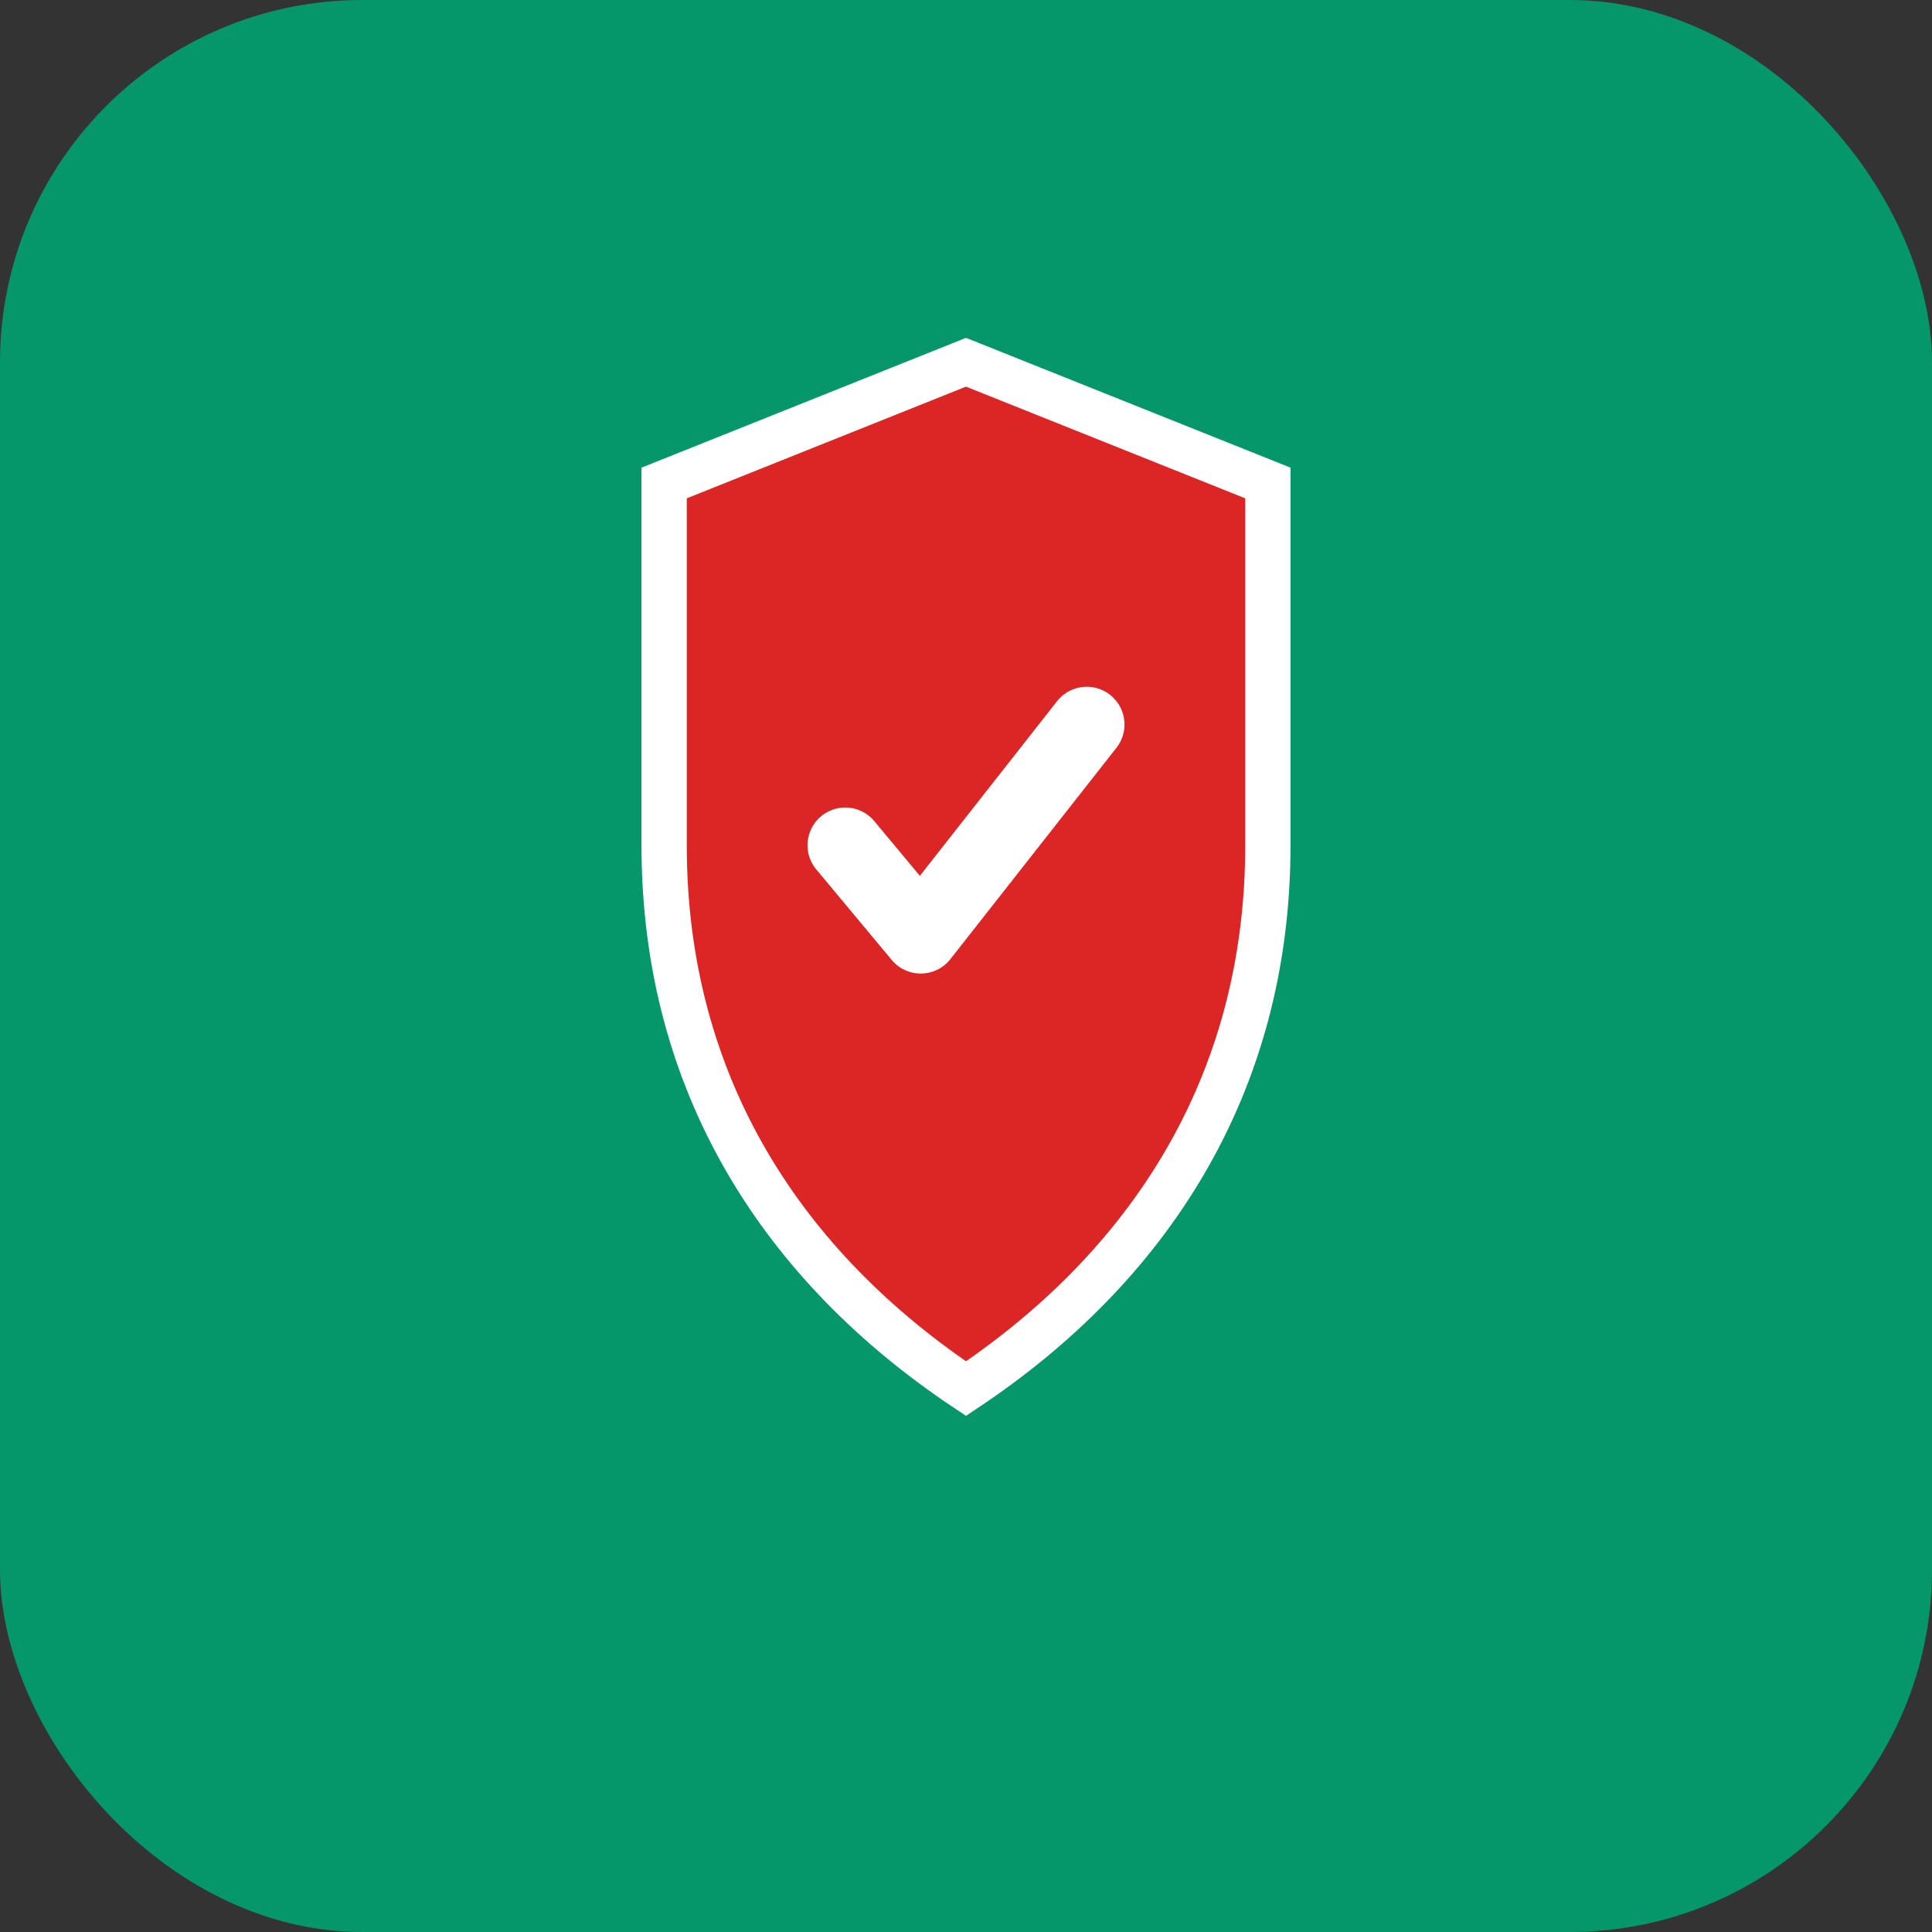
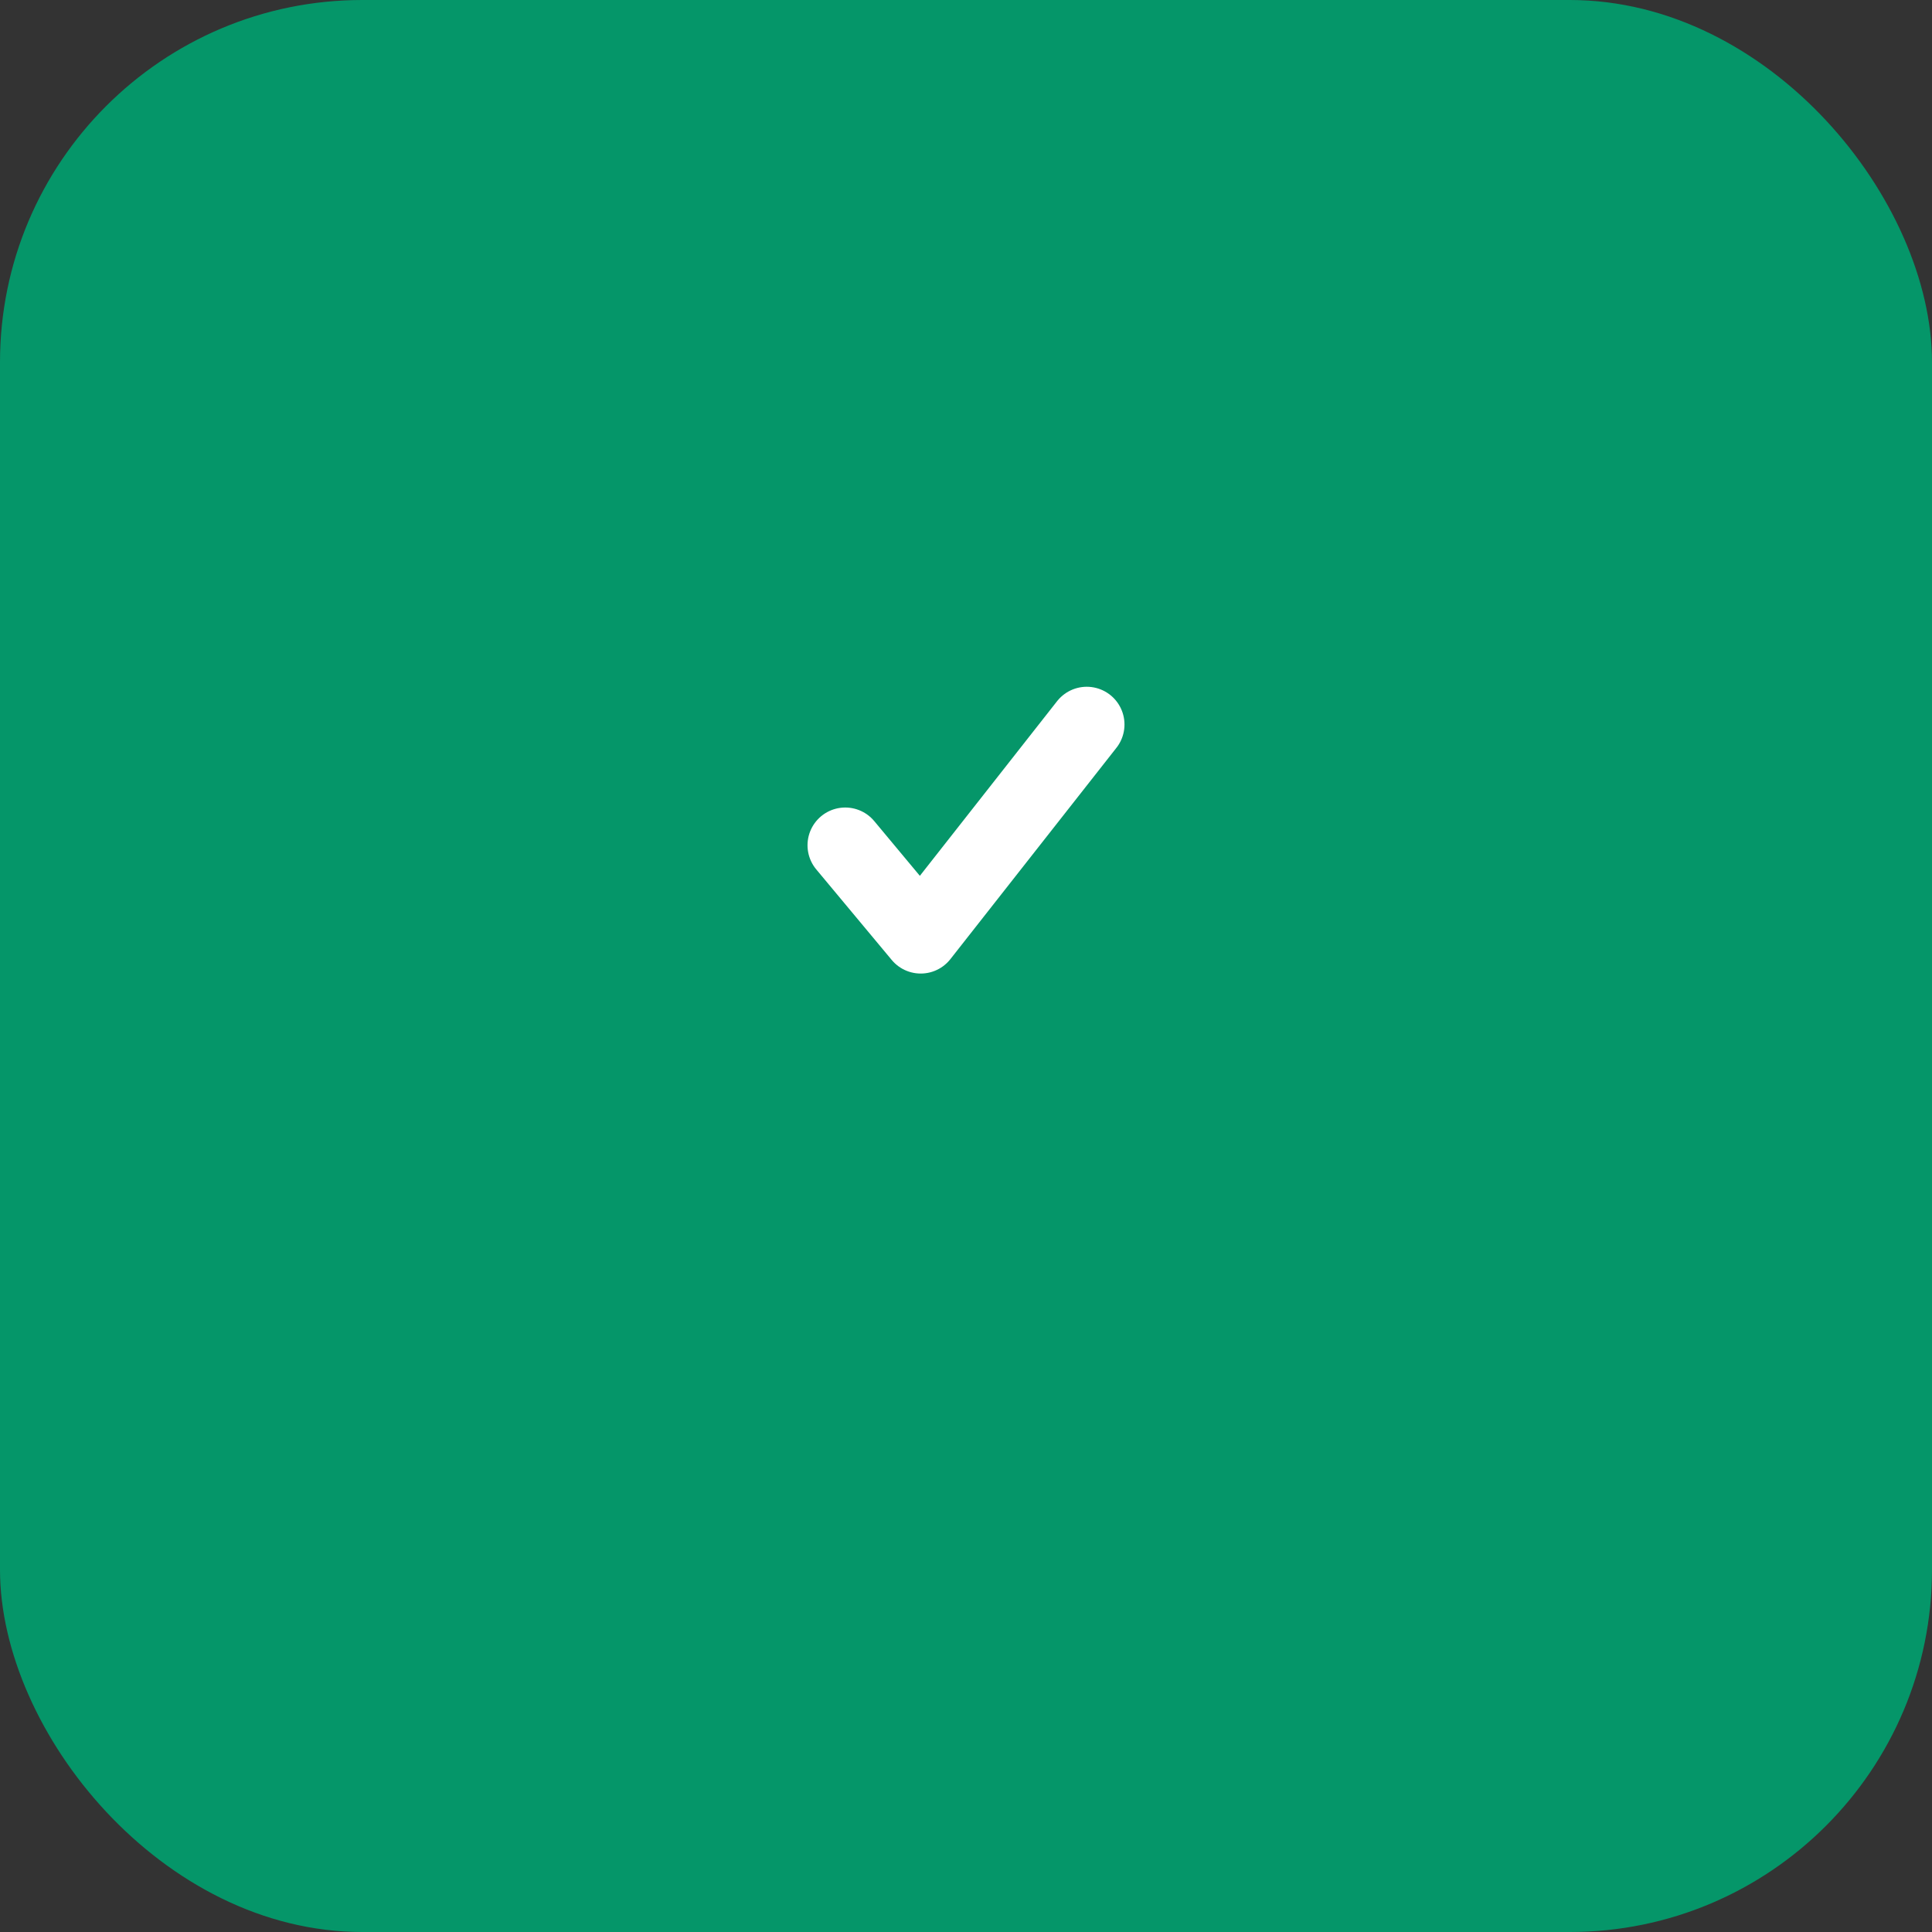
<svg xmlns="http://www.w3.org/2000/svg" viewBox="0 0 64 64">
  <rect x="0" y="0" width="64" height="64" fill="#333333" stroke="none" />
  <rect width="64" height="64" rx="12" fill="#059669" />
-   <path d="M32 12 L22 16 L22 28 C22 36 26 42 32 46 C38 42 42 36 42 28 L42 16 Z" fill="#DC2626" stroke="#FFF" stroke-width="1.5" />
  <path d="M28 28 L30.5 31 L36 24" fill="none" stroke="#FFF" stroke-width="2.5" stroke-linecap="round" stroke-linejoin="round" />
</svg>